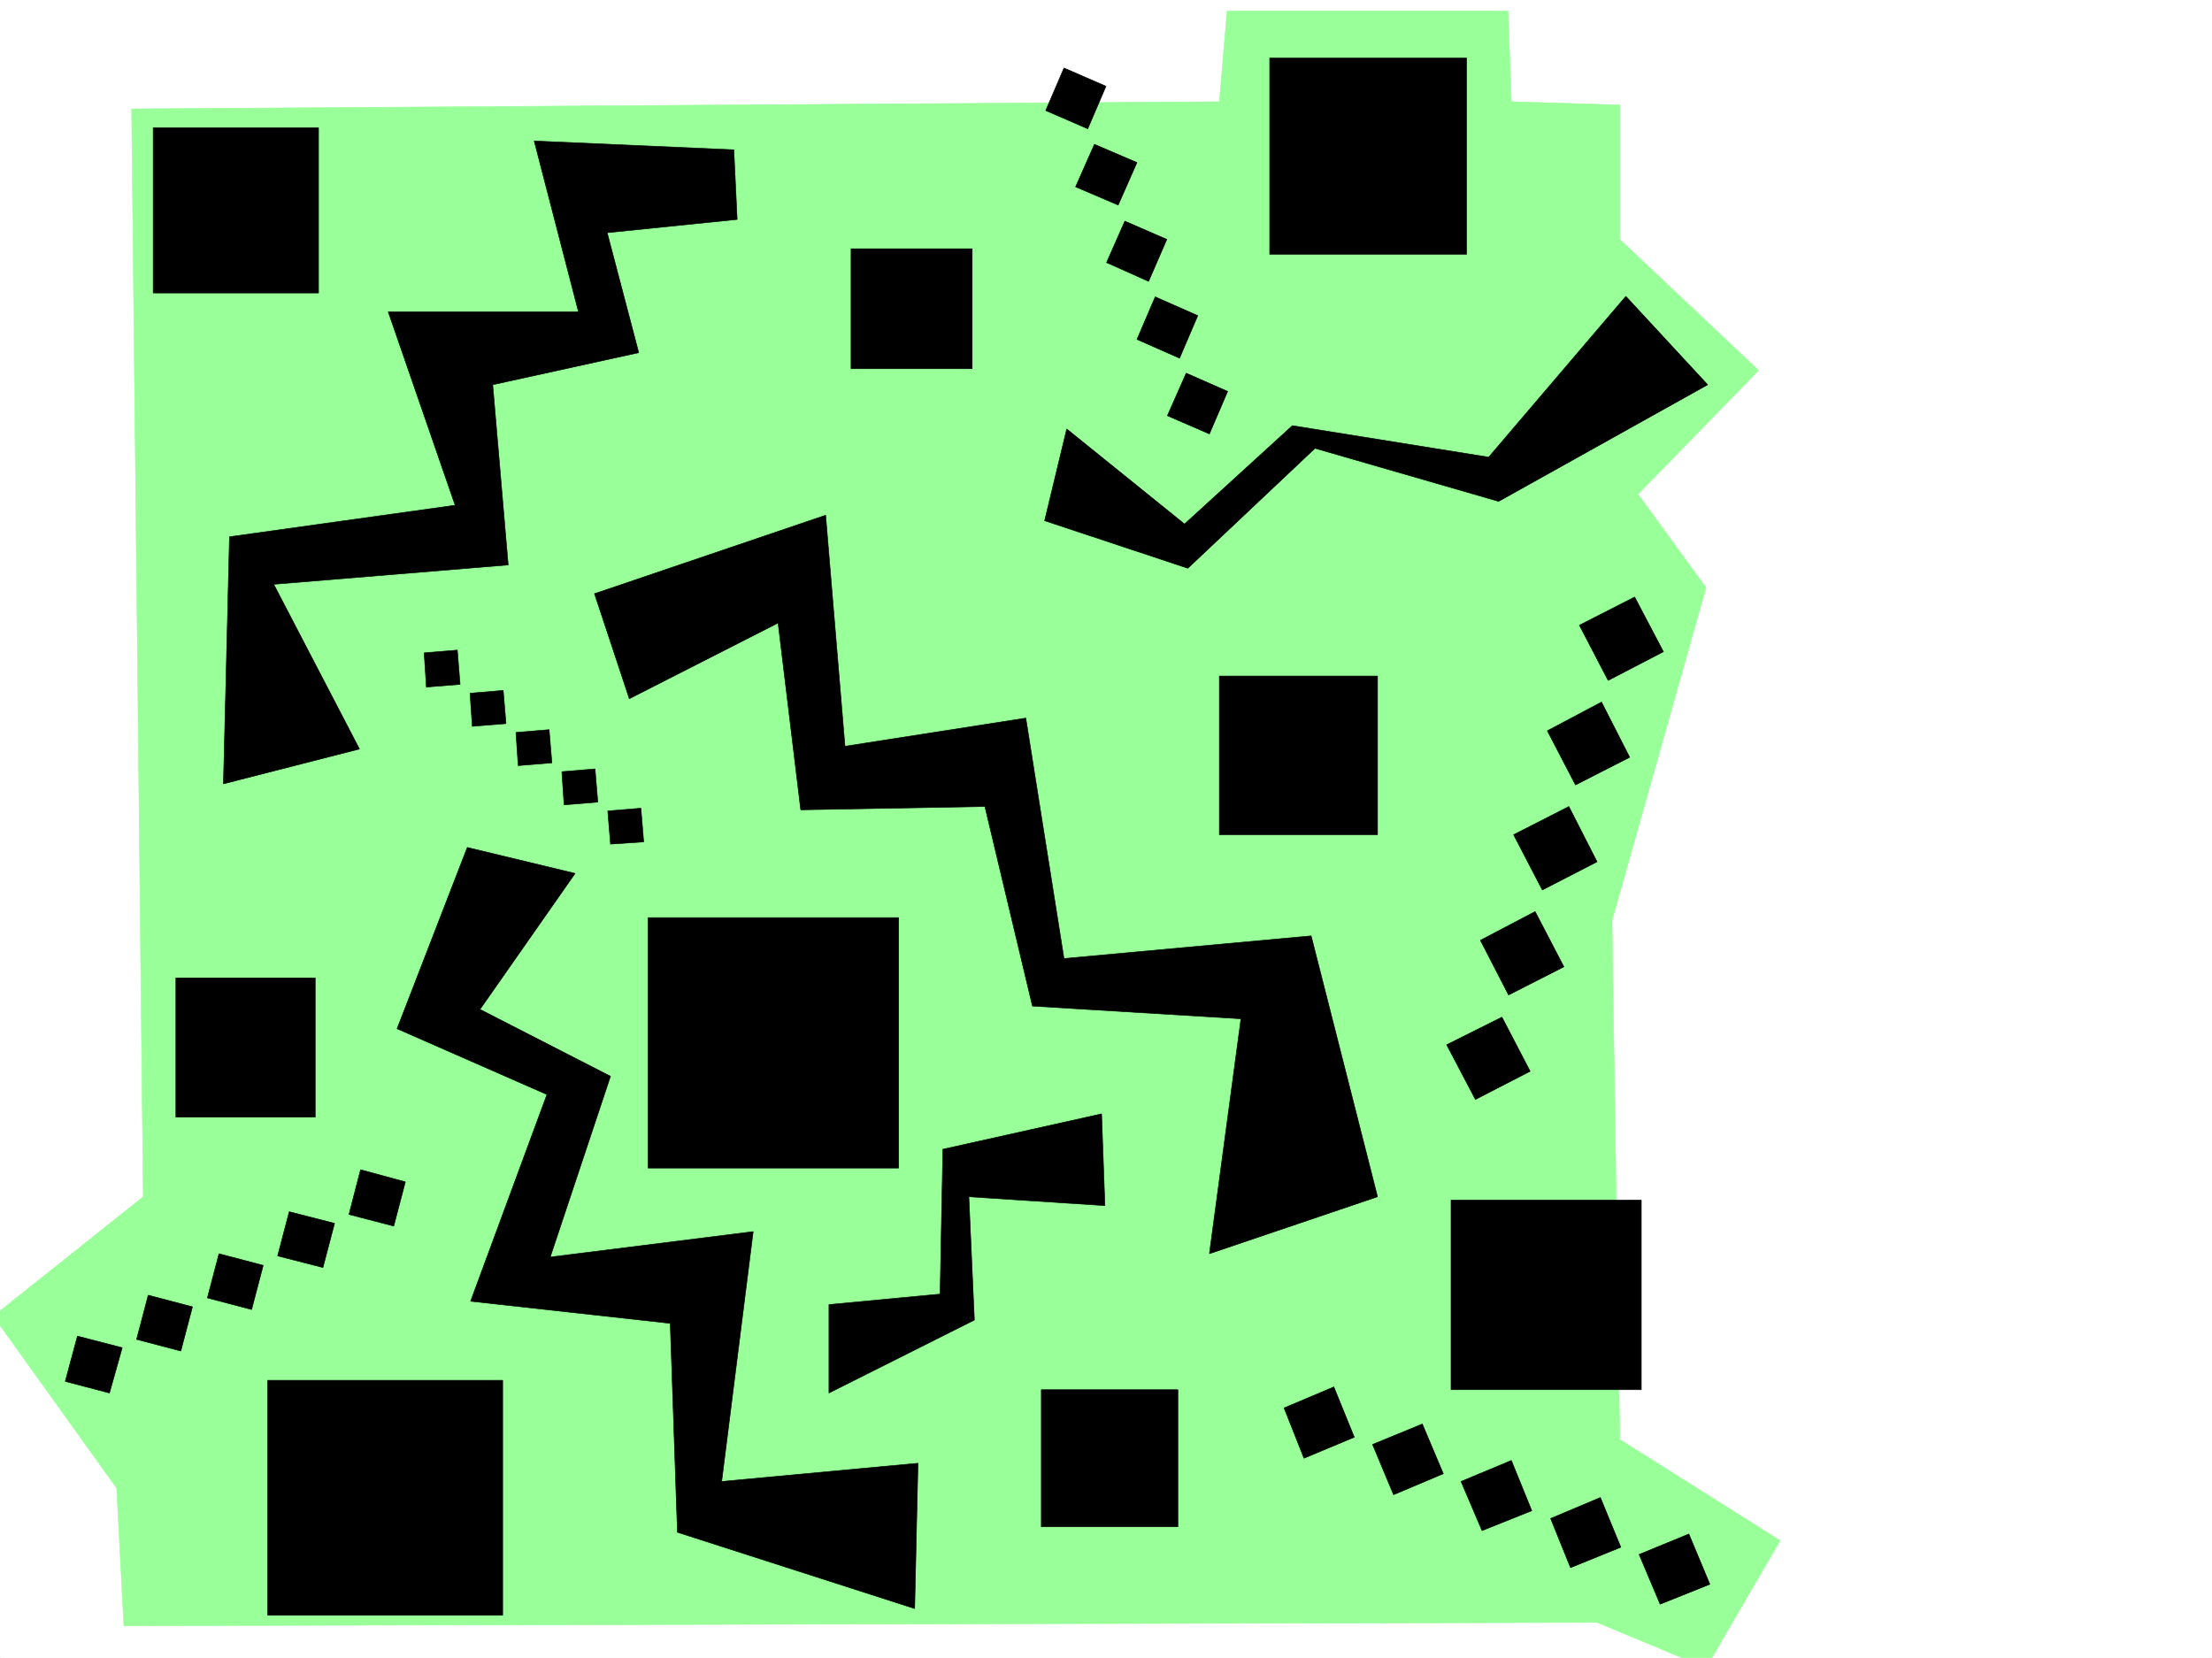
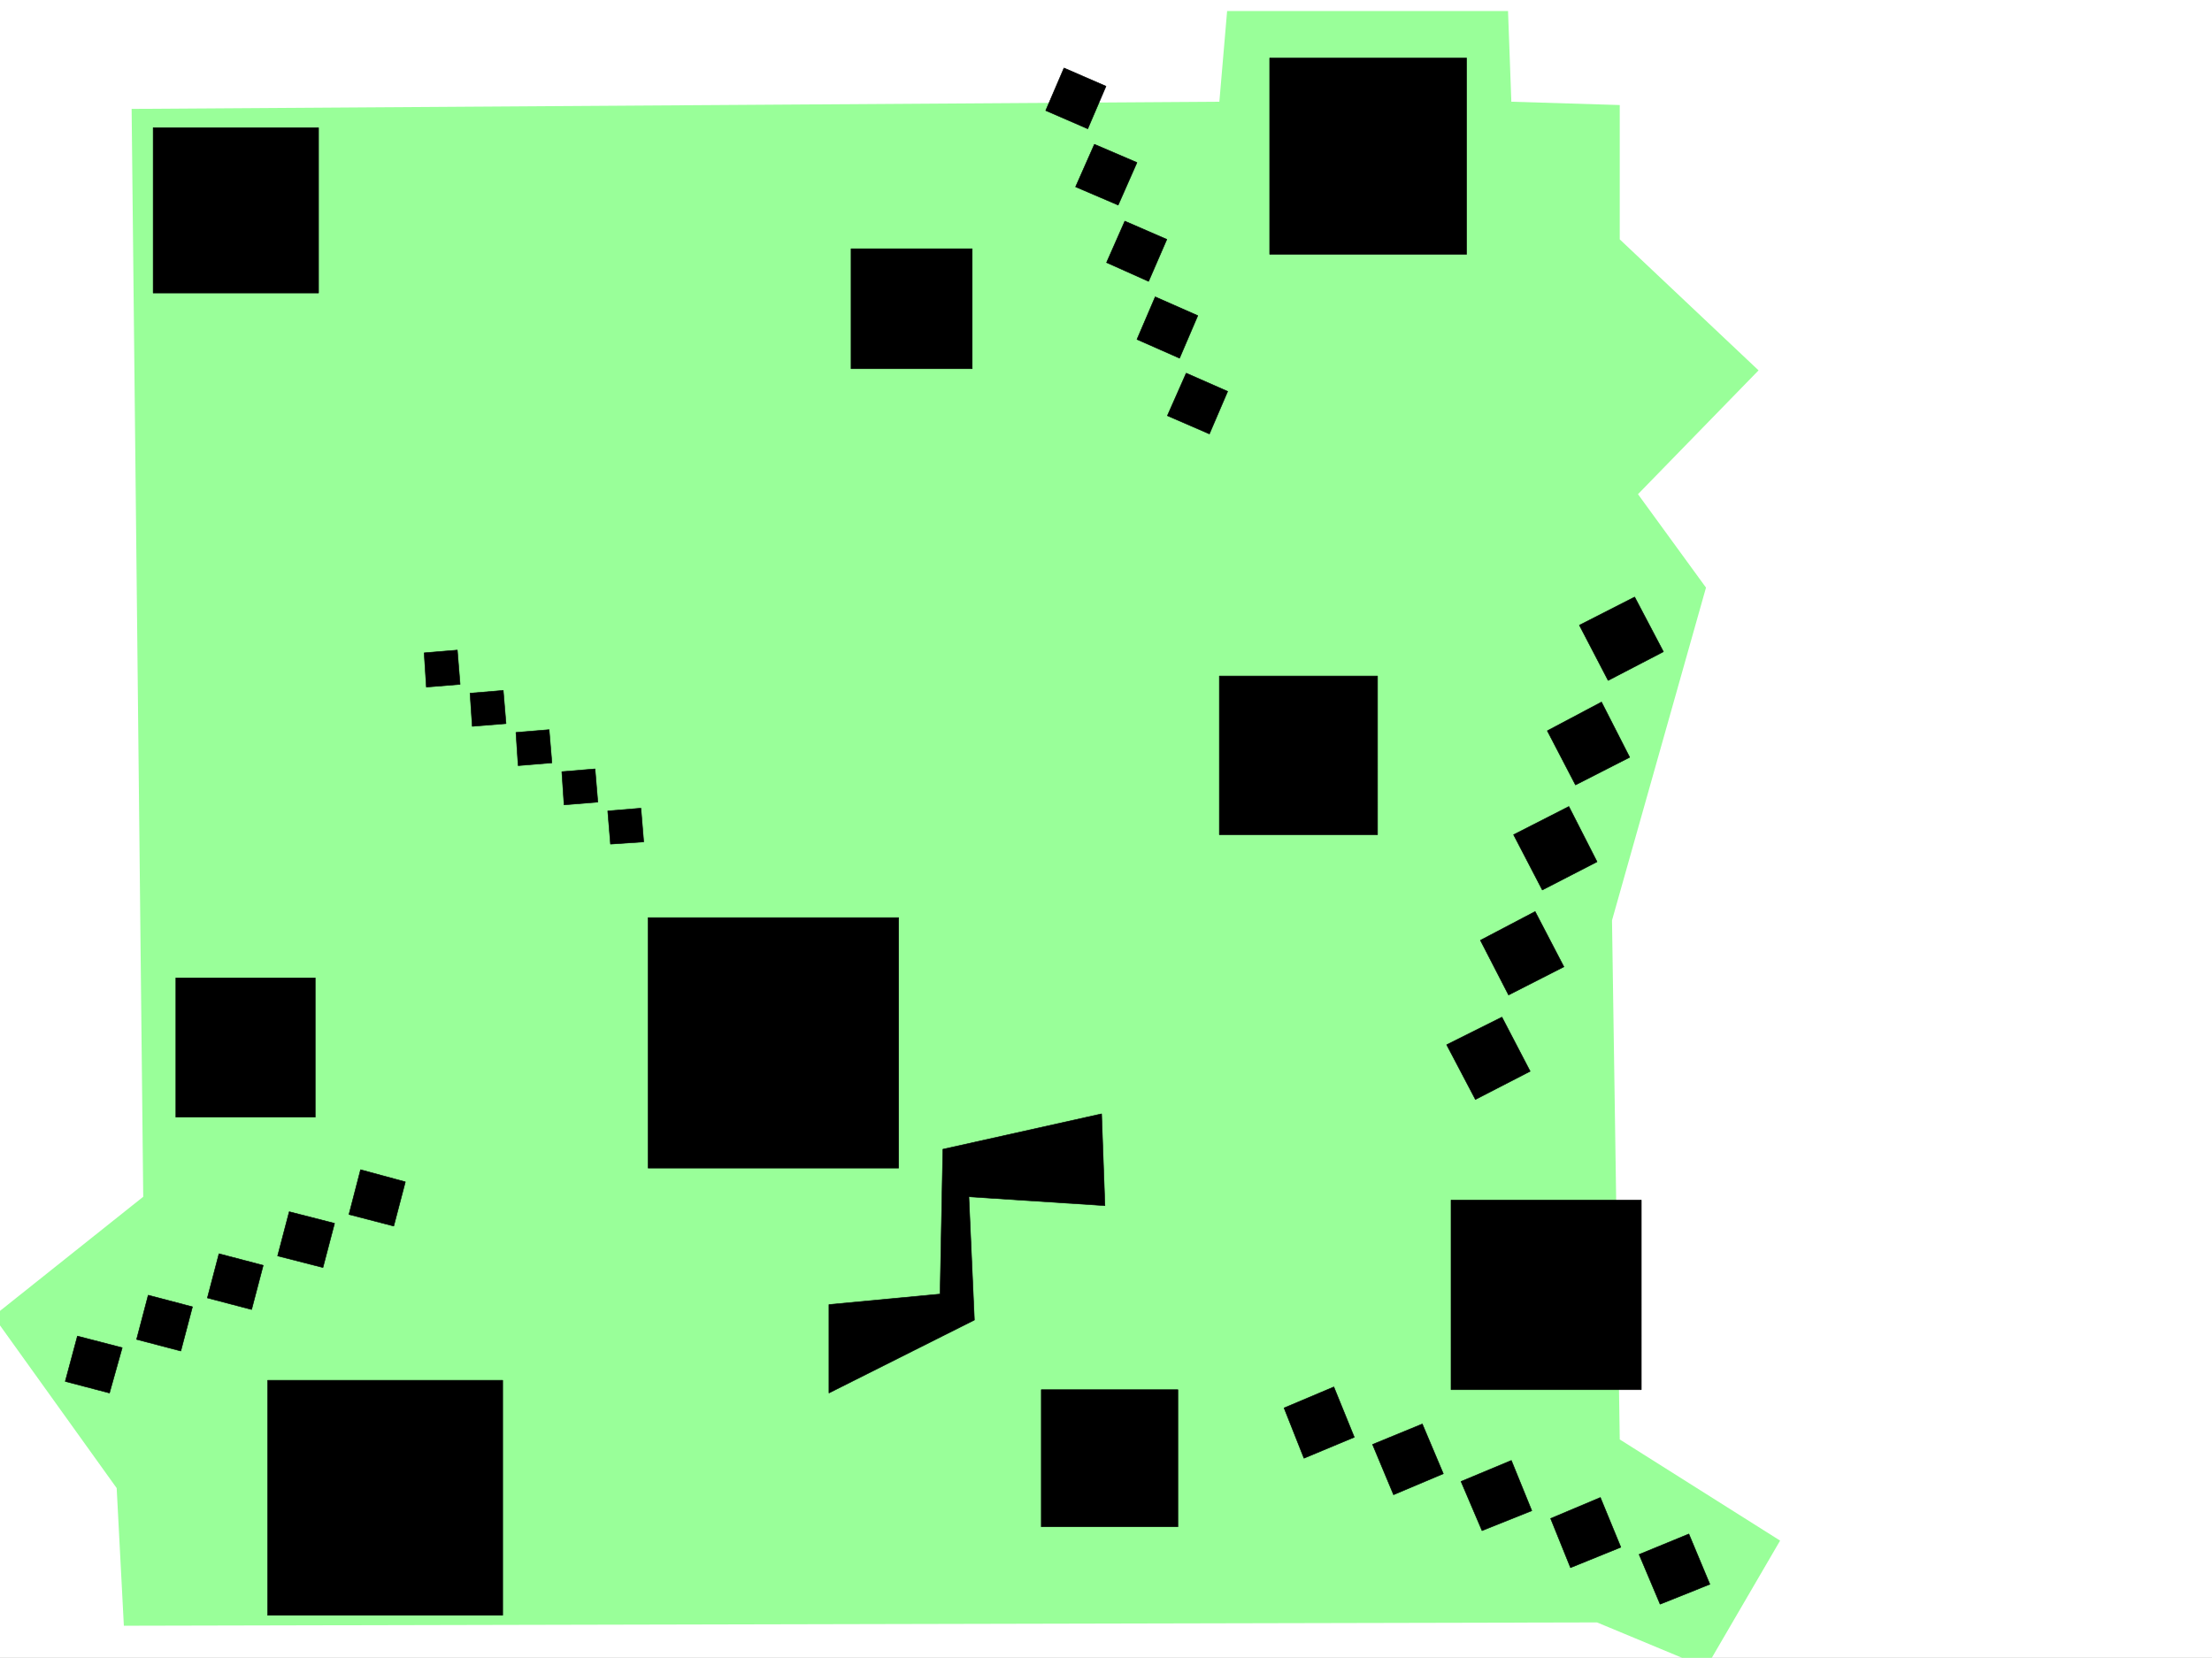
<svg xmlns="http://www.w3.org/2000/svg" width="2997.016" height="2246.297">
  <rect width="100%" height="100%" fill="#808080" stroke="none" />
  <defs>
    <clipPath id="a">
-       <path d="M0 0h2997v2244.137H0Zm0 0" />
-     </clipPath>
+       </clipPath>
    <clipPath id="b">
      <path d="M0 12h2412v2232.137H0Zm0 0" />
    </clipPath>
    <clipPath id="c">
-       <path d="M0 12h2413v2232.137H0Zm0 0" />
-     </clipPath>
+       </clipPath>
  </defs>
  <path fill="#fff" d="M0 2246.297h2997.016V0H0Zm0 0" />
  <g clip-path="url(#a)" transform="translate(0 2.16)">
-     <path fill="#fff" fill-rule="evenodd" stroke="#fff" stroke-linecap="square" stroke-linejoin="bevel" stroke-miterlimit="10" stroke-width=".743" d="M.742 2244.137h2995.531V-2.16H.743Zm0 0" />
-   </g>
+     </g>
  <g clip-path="url(#b)" transform="translate(0 2.16)">
    <path fill="#9f9" fill-rule="evenodd" d="m178.336 145.402 15.719 1474.032L-8.992 1781.23l167.074 232.957 9.734 186.507 1996.016-4.496 147.606 61.426 100.406-172.273-217.278-137.086-10.48-703.332 127.352-450.899-92.16-126.57 163.359-167.778-188.07-177.511V140.164l-146.86-4.496-4.496-122.852h-380.602l-10.515 122.852zm0 0" />
  </g>
  <g clip-path="url(#c)" transform="translate(0 2.16)">
-     <path fill="none" stroke="#9f9" stroke-linecap="square" stroke-linejoin="bevel" stroke-miterlimit="10" stroke-width=".743" d="m178.336 145.402 15.719 1474.032L-8.992 1781.23l167.074 232.958 9.734 186.507 1996.016-4.496 147.606 61.426 100.406-172.273-217.278-137.086-10.48-703.332 127.352-450.899-92.16-126.57 163.359-167.778-188.07-177.511V140.164l-146.86-4.496-4.496-122.852h-380.602l-10.515 122.852zm0 0" />
-   </g>
-   <path fill-rule="evenodd" stroke="#000" stroke-linecap="square" stroke-linejoin="bevel" stroke-miterlimit="10" stroke-width=".743" d="m994.273 202.969-270.492-11.965 59.938 231.433H525.973l90.672 262.165L310.922 727.3l-8.211 334.812 184.32-47.195-116.168-223.223L688.551 765.5l-20.957-244.18 197.804-43.441-42.734-162.54 176.106-17.984ZM633.105 1148.25l-95.128 245.664 203.046 89.148-103.418 280.114 270.493 29.949 9.734 283.125 321.441 103.379 4.497-196.984-265.997 24.71 42.7-338.566-274.953 34.485 81.64-244.961-176.808-90.633 128.87-184.239zM805.46 804.445l313.192-106.355 26.196 313.074 245-38.2 51.73 325.821 334.89-30.695 89.93 353.504-227.797 77.183 42.739-318.351-282.5-17.203-64.434-270.418-249.5 4.496-30.691-253.172-201.563 102.637zm639.833-223.222 159.605 128.832 146.118-133.328 265.957 42.695 185.843-217.942 110.887 119.84-283.238 158.043-248.758-71.906-172.313 162.54-194.05-64.438zm0 0" />
+     </g>
  <path fill-rule="evenodd" stroke="#000" stroke-linecap="square" stroke-linejoin="bevel" stroke-miterlimit="10" stroke-width=".743" d="m1492.523 1509.262-215.046 47.933-3.754 196.246-150.575 14.23v119.84l197.024-98.882-7.469-167.035 184.32 12.004zm274.211 466.617 68.192-28.465-27.723-68.152-67.45 28.465zm121.367 49.461 67.446-28.465-28.465-67.406-67.445 27.722zm119.879 48.68 67.45-26.977-27.723-68.152-68.191 28.464zm119.88 50.168 68.19-27.684-27.722-67.41-67.406 28.426zm121.406 49.46 67.41-26.98-28.465-68.152-67.41 27.722zM207.543 396.984h224.043V173.02H207.543Zm945.555 102.598h164.101V337.043h-164.101zm567.183-155.032h266.742V78.63h-266.742zm-68.187 786.458h214.304V916.035h-214.304zm313.933 752.008h257.746V1626.09h-257.746zm-555.183 185.765h185.062v-185.765h-185.062zM878.11 1582.652h339.425V1243.38H878.11Zm-639.833-68.894H427.09V1325.02H238.277Zm124.375 674.863h318.43V1870.27h-318.43zM1416.828 149.793l56.969 24.71 24.71-57.671-56.929-24.71zm40.469 103.379 57.71 24.71 25.454-57.671-57.672-24.711Zm41.953 102.598 56.969 25.496 24.71-56.93L1524 299.625Zm41.21 104.125 57.712 25.453 24.71-57.672-57.71-25.453zm41.212 103.378 56.93 24.711 24.75-57.671-56.184-24.711zm558.191 283.867 38.985 74.876 74.914-38.942-38.98-74.133zm-43.437 143.067 38.199 73.39 73.43-37.456-38.2-74.875zm-45.707 140.801 38.941 74.914 74.172-38.2-38.2-74.917zm-44.969 143.066 38.203 74.133 74.953-38.2-38.98-74.878zm-45.707 141.543 38.984 74.172 74.172-38.203-38.238-73.39zM577.664 931.012l45.707-3.715-3.754-46.453-44.926 3.754zm62.207 53.176 45.707-3.715-3.754-44.965-44.965 3.754zm62.169 53.214 45.71-3.754-3.754-44.964-44.926 3.753zm62.21 53.176 45.707-3.754-3.754-44.965-44.965 3.754zm62.91 53.176 44.965-3.012-3.754-45.668-44.926 3.715zm-678.816 743.758 17.246-61.426-60.684-15.715-16.5 61.426zm96.656-56.93 15.758-59.898-59.942-15.758-15.757 59.941zm95.914-56.184 15.719-59.902-59.942-15.719-15.718 59.903zm96.652-56.929 15.72-59.903-61.427-15.718-15.718 59.902zm95.914-56.149 15.72-59.941-60.684-16.461-15.72 60.645zm0 0" />
</svg>